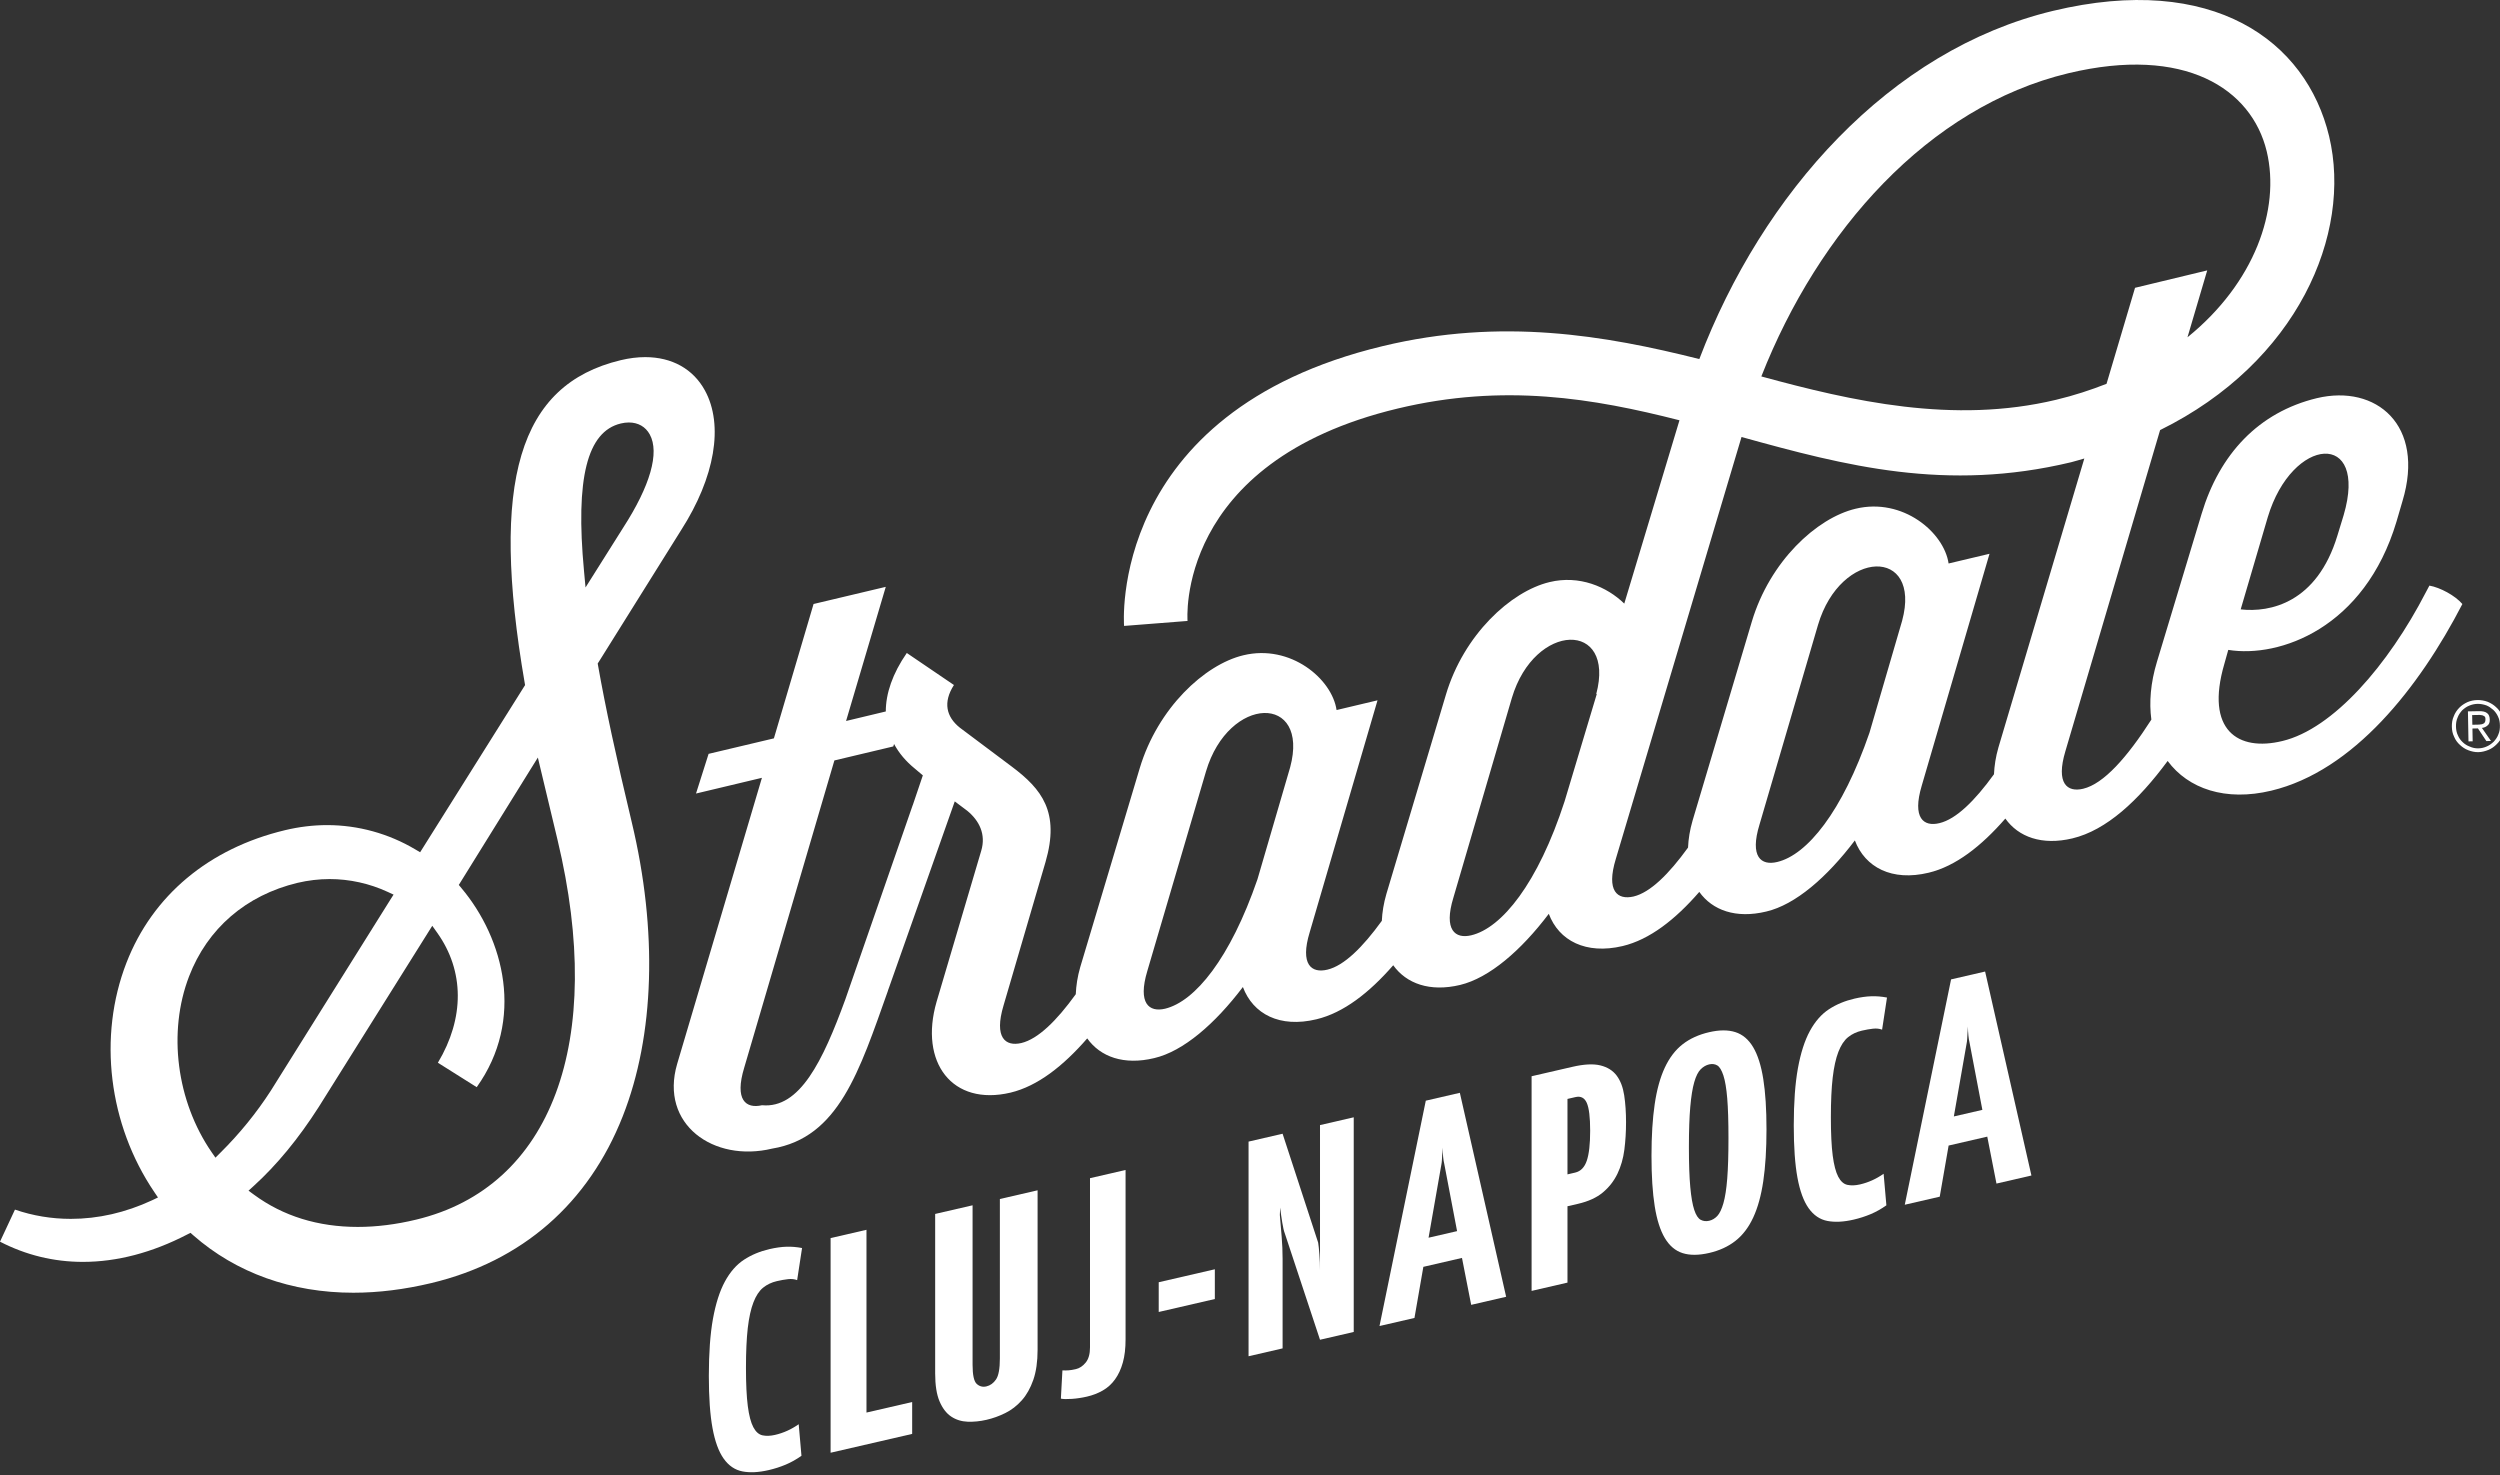
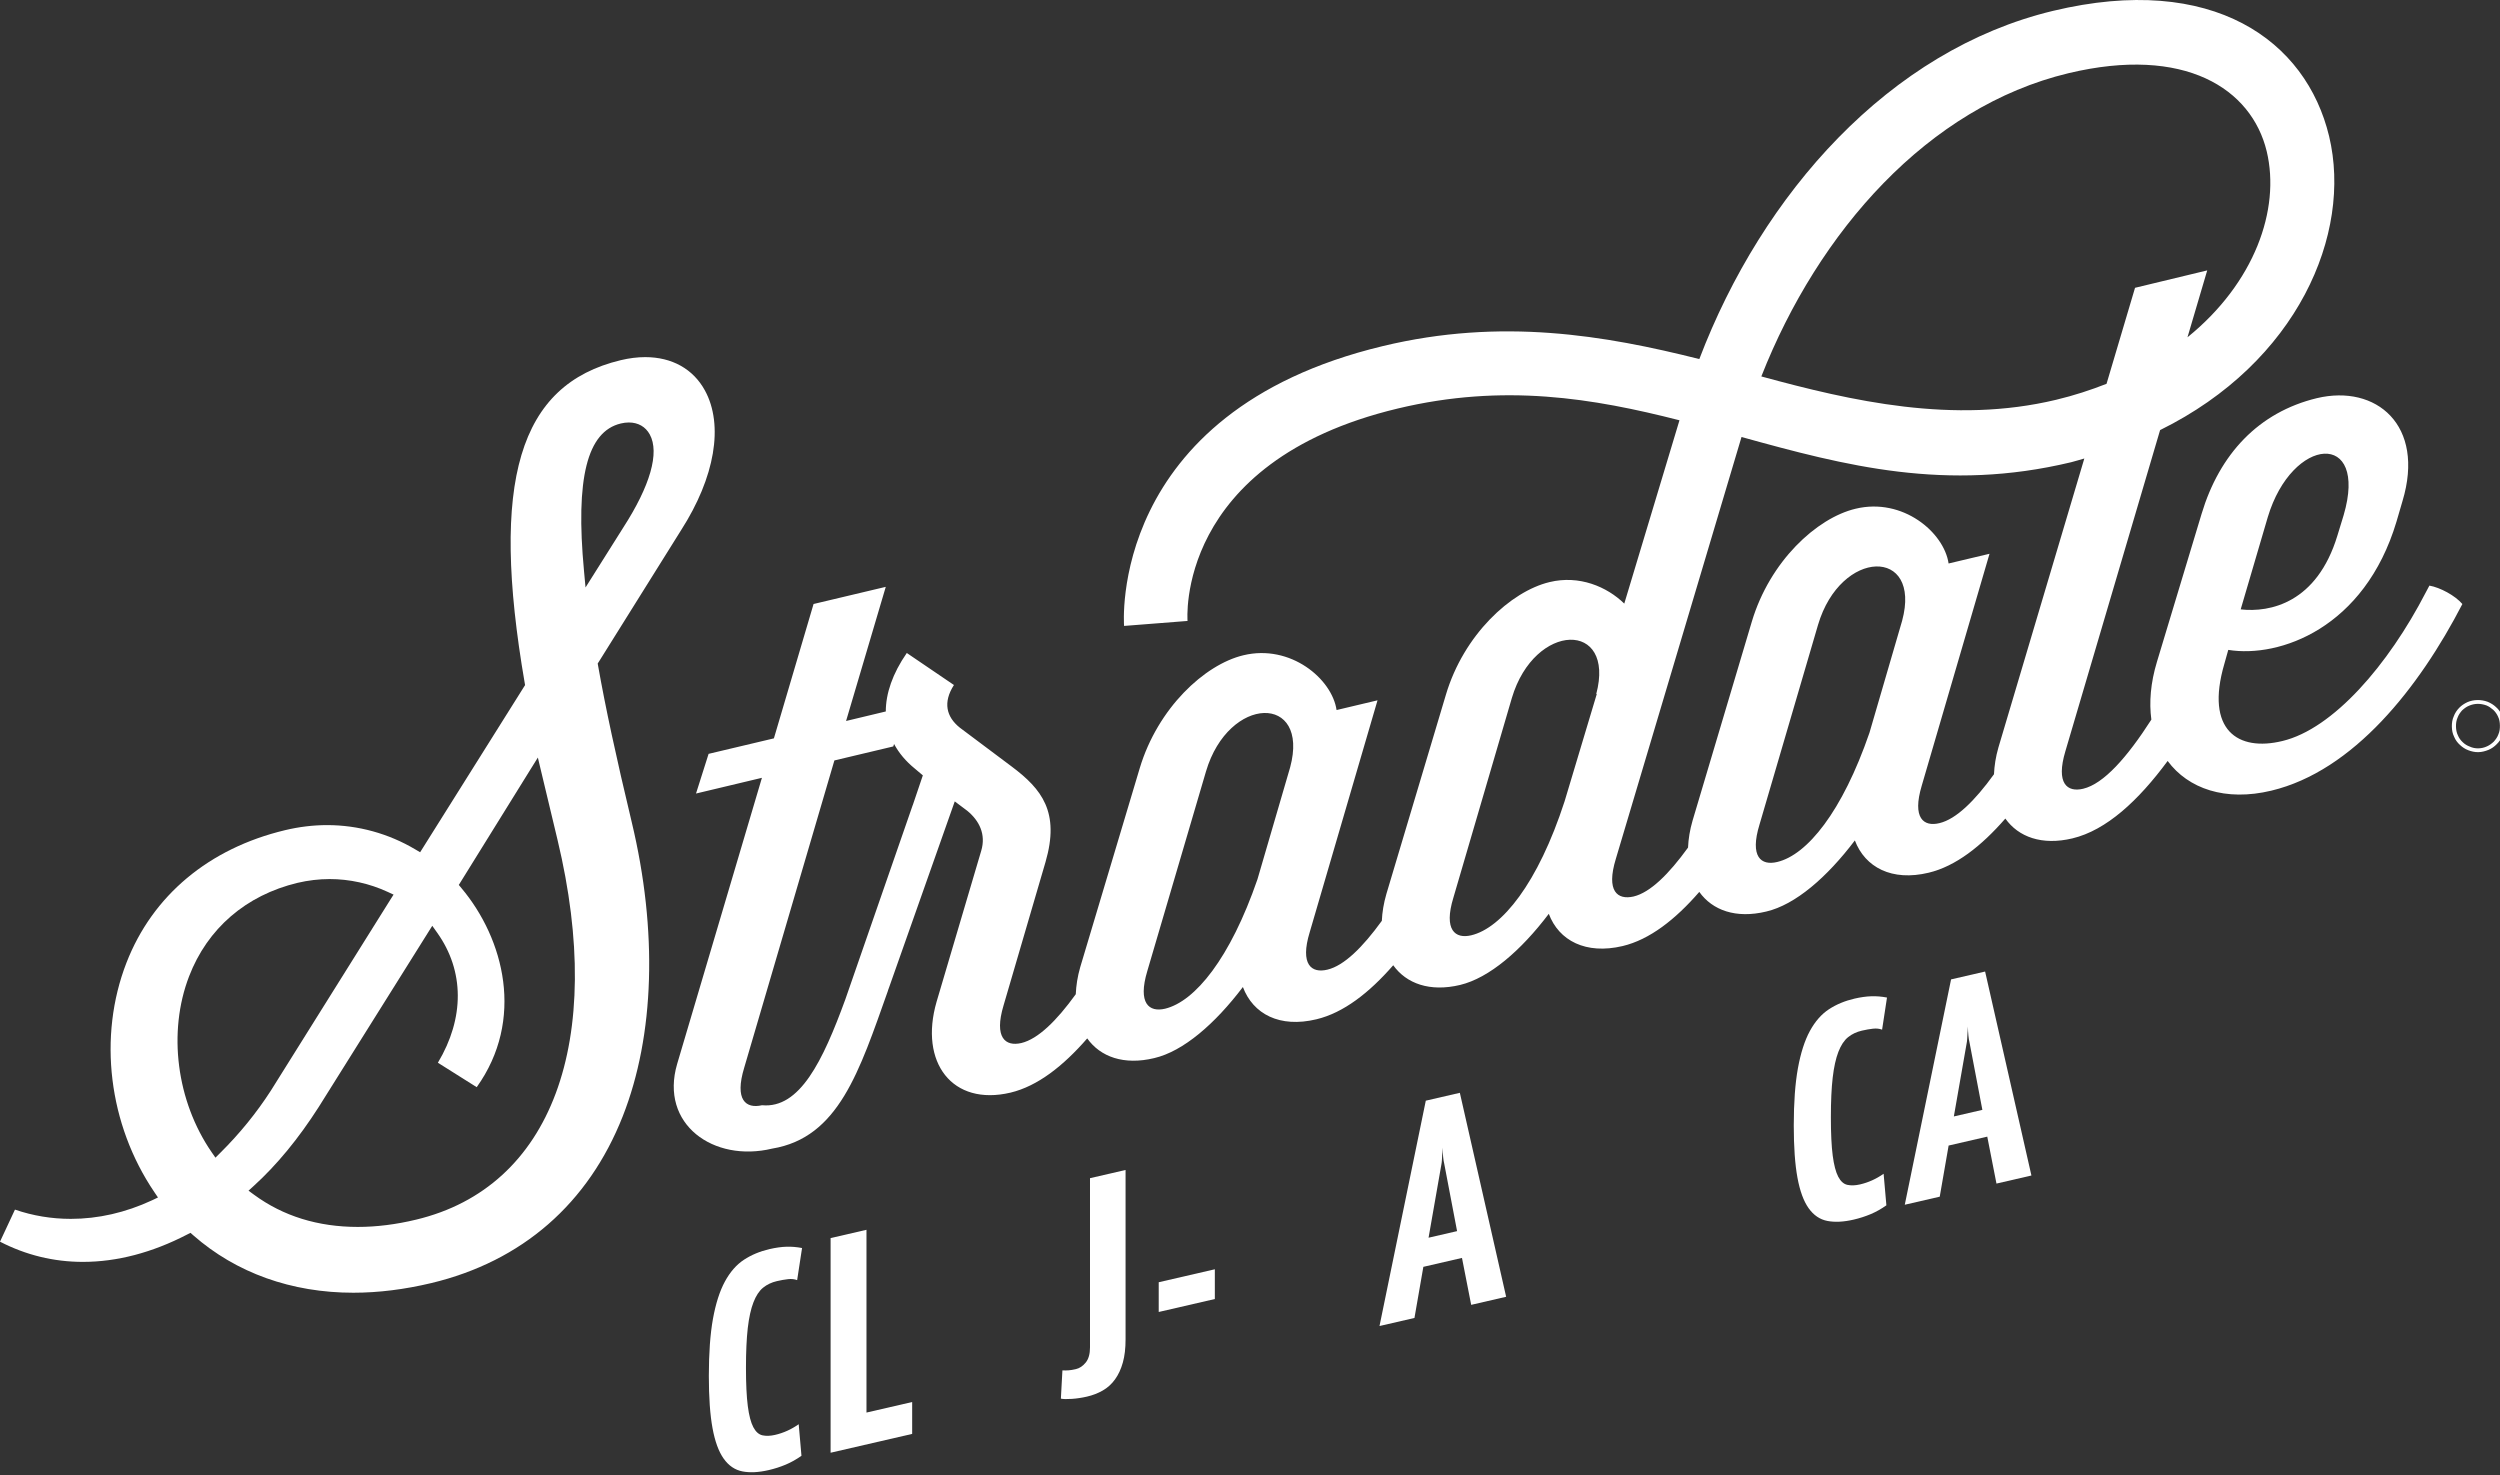
<svg xmlns="http://www.w3.org/2000/svg" version="1.2" baseProfile="tiny" x="0px" y="0px" width="283px" height="167px" viewBox="0 0 283 167" xml:space="preserve">
  <rect x="0" y="0" width="283" height="167" fill="#333333" stroke="none" />
  <defs>
</defs>
  <path fill="#FFFFFF" d="M67.702,75.351l-0.042-0.243l0.135-0.207l9.31-14.892c3.832-5.98,4.837-11.886,2.692-15.808  c-1.329-2.435-3.733-3.774-6.758-3.774c-0.88,0-1.812,0.116-2.768,0.345c-11.554,2.768-14.808,13.697-10.874,36.54l0.042,0.242  l-0.132,0.208l-11.419,18.19l-0.33,0.525l-0.537-0.318c-3.032-1.803-6.485-2.756-9.985-2.756c-1.578,0-3.186,0.194-4.773,0.575  c-8.616,2.062-14.995,7.393-17.951,15.015c-3.237,8.351-2.031,18.288,3.155,25.948l0.416,0.614l-0.676,0.323  c-3,1.393-6.092,2.099-9.196,2.099c-2.181,0-4.297-0.354-6.317-1.048L0,140.558c2.931,1.516,6.087,2.287,9.383,2.287  c3.863,0,7.828-1.041,11.79-3.091l0.389-0.197l0.328,0.289c4.835,4.241,11.101,6.491,18.115,6.491c2.827,0,5.796-0.372,8.82-1.093  c10.281-2.464,17.774-8.994,21.67-18.882c3.607-9.157,3.968-20.983,1.012-33.317C69.729,85.615,68.521,79.995,67.702,75.351   M24.389,131.048l-0.439-0.631c-3.967-5.769-4.97-13.574-2.551-19.882c2.086-5.436,6.454-9.198,12.284-10.597  c1.194-0.279,2.414-0.428,3.633-0.428c2.253,0,4.526,0.503,6.575,1.454l0.66,0.306l-0.386,0.61L30.661,123.46  c-1.626,2.521-3.554,4.894-5.733,7.049L24.389,131.048z M47.104,138.063c-2.278,0.55-4.498,0.825-6.597,0.825  c-4.507,0-8.46-1.226-11.746-3.642l-0.629-0.46l0.579-0.528c2.606-2.362,5.088-5.375,7.372-8.952l12.34-19.693l0.509-0.812  l0.556,0.78c3.091,4.337,3.105,9.668,0.081,14.72l4.394,2.767c5.455-7.634,3.11-16.774-1.731-22.538l-0.296-0.357l0.244-0.392  l7.895-12.725l0.811-1.302l0.354,1.49l1.869,7.815C68.585,117.908,62.451,134.395,47.104,138.063 M66.282,66.5l-0.173-1.87  c-0.981-10.474,0.345-15.777,4.167-16.692c0.311-0.076,0.618-0.113,0.912-0.113c1.049,0,1.889,0.481,2.367,1.359  c1.125,2.062,0.052,5.806-3.012,10.552l-3.259,5.174L66.282,66.5z" />
  <path fill="#FFFFFF" d="M218.327,98.791c3.043-0.727,5.953-2.999,8.678-6.13c1.48,2.088,4.143,3.066,7.587,2.246  c3.86-0.921,7.481-4.289,10.786-8.766c2.33,3.146,6.54,4.61,11.739,3.361c9.29-2.226,16.73-11.652,21.624-21.126  c-0.813-0.958-2.521-1.873-3.733-2.086l-0.399,0.751c-4.263,8.258-10.506,15.465-16.241,16.841c-5.028,1.222-8.77-1.213-6.574-8.723  l0.446-1.591c5.806,0.938,15.437-2.455,19.045-14.528l0.677-2.318c2.596-8.605-2.994-13.245-9.687-11.652  c-6.598,1.595-11.018,6.319-13.057,13.105l-5.054,16.75c-0.721,2.38-0.893,4.583-0.63,6.535c-2.735,4.265-5.391,7.273-7.725,7.827  c-1.799,0.425-3.107-0.582-2.006-4.254l10.72-36.348c15.55-7.667,21.777-22.207,19.134-33.258  c-2.6-10.833-13.149-18.53-31.242-14.201c-18.527,4.44-32.915,20.68-40.051,39.419c-10.694-2.687-22.392-4.7-35.819-1.471  c-31.266,7.489-29.299,31.68-29.299,31.68l7.184-0.564c0,0-1.498-17.99,23.796-24.047c12.022-2.88,22.156-1.151,31.89,1.332  l-6.248,20.753c-1.963-1.919-5.099-3.254-8.466-2.435c-4.398,1.058-9.707,5.967-11.726,12.75l-6.739,22.559  c-0.31,1.064-0.47,2.075-0.513,3.034c-2.184,3.017-4.281,5.075-6.153,5.525c-1.802,0.445-3.136-0.558-2.012-4.233l7.677-26.253  l-4.636,1.101c-0.514-3.532-5.215-7.488-10.551-6.201c-4.405,1.055-9.689,5.993-11.728,12.775l-6.739,22.531  c-0.311,1.078-0.462,2.098-0.504,3.064c-2.18,3.021-4.28,5.074-6.163,5.526c-1.8,0.418-3.11-0.594-2.011-4.26l4.751-16.237  c1.633-5.641-0.4-8.236-3.84-10.81l-5.871-4.4c-1.523-1.222-1.92-2.855-0.658-4.822l-5.336-3.624  c-1.625,2.345-2.374,4.588-2.378,6.62l-4.496,1.077l4.494-15.184l-8.174,1.941l-4.49,15.211l-7.392,1.753l-1.425,4.492l7.462-1.78  l-9.594,32.382c-2.013,6.854,4.142,11.183,10.741,9.594c7.538-1.237,9.879-8.745,13.128-17.897v-0.027l0.116-0.315  c0.051-0.143,0.09-0.261,0.14-0.396l6.21-17.593c0.322-0.917,0.677-1.923,1.087-3.079l1.43,1.075  c1.336,1.102,2.126,2.647,1.566,4.518l-5.051,17.083c-1.991,6.875,1.775,11.856,8.373,10.291c3.046-0.729,5.954-3.001,8.678-6.137  c1.485,2.088,4.148,3.06,7.584,2.231c3.299-0.771,6.88-3.881,10.038-8.048c1.146,3.063,4.167,4.658,8.33,3.652  c3.052-0.73,5.962-2.988,8.687-6.116c1.485,2.076,4.142,3.05,7.575,2.229c3.297-0.796,6.882-3.885,10.036-8.051  c1.144,3.042,4.188,4.633,8.358,3.649c3.052-0.728,5.96-2.994,8.678-6.129c1.486,2.079,4.143,3.051,7.578,2.223  c3.299-0.77,6.878-3.881,10.033-8.05C211.123,98.184,214.164,99.796,218.327,98.791 M256.71,58.548  c2.761-9.219,11.416-9.874,8.591-0.232l-0.708,2.315c-2.315,7.626-7.63,8.727-10.948,8.352L256.71,58.548z M103.322,91.151  l-0.004-0.006l-7.629,21.993c-2.548,6.978-5.158,12.379-9.428,11.974c-1.828,0.419-3.135-0.586-2.013-4.262l10.205-34.768  l6.664-1.585l0.09-0.279c0.551,1.029,1.336,1.962,2.345,2.782l0.913,0.771C104.032,89.05,103.662,90.161,103.322,91.151   M146.045,86.86l-3.701,12.679c-3.088,8.958-7.066,13.827-10.46,14.647c-1.8,0.423-3.113-0.584-2.01-4.259l6.645-22.603  C139.089,78.642,148.288,78.527,146.045,86.86 M234.137,8.29c13.193-3.158,20.744,1.752,22.455,8.842  c1.575,6.594-1.393,14.918-8.97,21.049l2.236-7.572l-8.172,1.97l-3.226,10.868c-1.783,0.701-3.671,1.322-5.713,1.81  c-11.626,2.786-23.139,0.144-33.364-2.644C205.843,26.188,218.248,12.106,234.137,8.29 M180.693,78.576l0.066-0.025l-3.649,12.165  c-3.015,9.289-7.113,14.345-10.575,15.162c-1.8,0.424-3.137-0.585-2.013-4.257l6.618-22.602  C173.715,70.364,182.912,70.225,180.693,78.576 M191.599,92.893c-0.313,1.072-0.472,2.09-0.513,3.052  c-2.188,3.024-4.285,5.087-6.165,5.539c-1.823,0.416-3.132-0.588-2.009-4.26l14.228-47.756c11.743,3.255,23.163,6.252,37.317,2.855  c0.513-0.125,0.987-0.286,1.489-0.422l-9.724,32.71c-0.308,1.064-0.459,2.077-0.503,3.034c-2.182,3.021-4.286,5.081-6.165,5.532  c-1.803,0.445-3.113-0.567-2.013-4.24l7.673-26.25l-4.633,1.1c-0.515-3.531-5.194-7.483-10.524-6.2  c-4.427,1.053-9.713,5.967-11.749,12.776L191.599,92.893z M201.186,97.575c-1.823,0.444-3.137-0.563-2.01-4.235l6.624-22.602  c2.57-8.682,11.768-8.8,9.521-0.469l-3.698,12.68C208.538,91.912,204.557,96.777,201.186,97.575" />
-   <path fill="#FFFFFF" d="M281.586,82.126c0.189-0.142,0.261-0.358,0.255-0.67c-0.006-0.332-0.104-0.593-0.303-0.73  c-0.193-0.162-0.503-0.229-0.911-0.222l-1.257,0.023l0.062,3.399l0.474-0.01l-0.026-1.448l0.623-0.012l0.951,1.432l0.524-0.01  l-1.027-1.478C281.214,82.375,281.423,82.274,281.586,82.126 M280.472,82.03l-0.603,0.011l-0.021-1.095l0.743-0.014  c0.094-0.002,0.186-0.004,0.282,0.022c0.098-0.003,0.167,0.02,0.241,0.065c0.07,0.026,0.146,0.068,0.193,0.139  c0.042,0.071,0.044,0.168,0.046,0.283c0.003,0.142-0.018,0.236-0.066,0.313c-0.042,0.095-0.11,0.144-0.185,0.169  c-0.095,0.05-0.186,0.079-0.311,0.081C280.708,82.025,280.583,82.028,280.472,82.03" />
  <path fill="#FFFFFF" d="M283.211,80.958c-0.154-0.355-0.371-0.662-0.663-0.914c-0.271-0.258-0.579-0.445-0.94-0.6  c-0.38-0.139-0.768-0.206-1.165-0.199c-0.405,0.007-0.785,0.089-1.138,0.241c-0.354,0.169-0.659,0.366-0.917,0.633  c-0.278,0.285-0.484,0.601-0.62,0.962c-0.166,0.357-0.225,0.764-0.218,1.167c0.008,0.427,0.084,0.807,0.26,1.158  c0.146,0.356,0.367,0.658,0.655,0.917c0.269,0.254,0.578,0.466,0.939,0.6c0.359,0.139,0.741,0.228,1.146,0.22  c0.396-0.007,0.782-0.11,1.157-0.262c0.355-0.149,0.656-0.37,0.917-0.634c0.281-0.269,0.486-0.58,0.629-0.94  c0.157-0.385,0.218-0.763,0.21-1.19C283.456,81.713,283.381,81.31,283.211,80.958 M282.818,83.126  c-0.108,0.31-0.3,0.574-0.512,0.815c-0.229,0.221-0.485,0.416-0.769,0.542c-0.313,0.147-0.642,0.225-0.995,0.231  c-0.333,0.006-0.666-0.06-0.955-0.196c-0.313-0.113-0.575-0.275-0.819-0.512c-0.221-0.206-0.412-0.462-0.537-0.771  c-0.15-0.306-0.207-0.638-0.214-0.993c-0.006-0.356,0.041-0.69,0.178-1.002c0.112-0.313,0.295-0.575,0.508-0.816  c0.235-0.217,0.491-0.418,0.799-0.539c0.285-0.122,0.615-0.202,0.948-0.208c0.355-0.006,0.688,0.063,1.003,0.172  c0.289,0.112,0.547,0.302,0.787,0.51c0.222,0.206,0.421,0.49,0.542,0.773c0.151,0.305,0.202,0.64,0.208,0.996  C282.997,82.484,282.957,82.811,282.818,83.126" />
  <path fill="#FFFFFF" d="M84.443,154.824c0,1.829,0.07,3.276,0.208,4.344s0.347,1.863,0.625,2.39  c0.278,0.525,0.625,0.833,1.041,0.922c0.417,0.09,0.891,0.072,1.423-0.051c0.949-0.219,1.84-0.621,2.673-1.207l0.313,3.573  c-0.579,0.411-1.175,0.745-1.788,1.003c-0.613,0.257-1.256,0.463-1.927,0.618c-1.134,0.262-2.124,0.311-2.968,0.147  c-0.845-0.164-1.551-0.644-2.118-1.438c-0.567-0.794-0.989-1.946-1.267-3.456c-0.278-1.51-0.417-3.479-0.417-5.909  c0-2.592,0.156-4.751,0.468-6.479c0.313-1.726,0.764-3.132,1.354-4.218c0.59-1.085,1.307-1.903,2.152-2.458  c0.844-0.553,1.81-0.956,2.898-1.207c0.694-0.16,1.33-0.249,1.909-0.268c0.578-0.018,1.168,0.031,1.771,0.147l-0.556,3.634  c-0.301-0.115-0.642-0.152-1.024-0.11s-0.804,0.116-1.267,0.223c-0.602,0.139-1.123,0.387-1.562,0.742  c-0.44,0.357-0.805,0.91-1.094,1.659c-0.29,0.749-0.503,1.719-0.642,2.907C84.513,151.522,84.443,153.02,84.443,154.824z" />
  <path fill="#FFFFFF" d="M94.024,164.45v-24.299l4.061-0.938v20.689l5.172-1.194v3.61L94.024,164.45z" />
-   <path fill="#FFFFFF" d="M113.185,135.728l4.27-0.986v18.051c0,1.343-0.162,2.479-0.486,3.41s-0.758,1.702-1.302,2.313  c-0.544,0.612-1.163,1.091-1.857,1.436c-0.694,0.346-1.412,0.604-2.152,0.774c-0.718,0.166-1.423,0.236-2.118,0.212  c-0.694-0.025-1.313-0.218-1.857-0.578c-0.544-0.36-0.984-0.93-1.319-1.709c-0.335-0.778-0.503-1.839-0.503-3.182v-18.051  l4.235-0.978v18.051c0,1.157,0.156,1.879,0.468,2.165c0.313,0.287,0.677,0.382,1.094,0.286c0.439-0.102,0.804-0.364,1.094-0.79  c0.289-0.426,0.434-1.217,0.434-2.374V135.728z" />
  <path fill="#FFFFFF" d="M127.104,154.244c-0.208,0.742-0.503,1.378-0.885,1.905c-0.382,0.528-0.845,0.947-1.389,1.258  c-0.544,0.311-1.14,0.541-1.788,0.69c-0.579,0.134-1.151,0.219-1.719,0.258c-0.567,0.038-0.978,0.028-1.232-0.028l0.174-3.198  c0.254,0.01,0.491,0.008,0.711-0.009c0.22-0.016,0.491-0.062,0.816-0.136c0.416-0.097,0.786-0.344,1.11-0.742  c0.324-0.399,0.486-0.969,0.486-1.709v-19.162l4.026-0.93v19.162C127.417,152.621,127.313,153.502,127.104,154.244z" />
  <path fill="#FFFFFF" d="M131.167,148.516v-3.367l6.352-1.467v3.367L131.167,148.516z" />
-   <path fill="#FFFFFF" d="M145.189,152.638l-3.853,0.89v-24.299l3.853-0.89l4.027,12.33c0.022,0.134,0.046,0.313,0.069,0.54  c0.022,0.226,0.046,0.487,0.069,0.781c0.022,0.296,0.04,0.599,0.052,0.908s0.018,0.616,0.018,0.916v-16.453l3.818-0.882v24.299  l-3.818,0.882l-3.992-12.062c-0.093-0.232-0.186-0.628-0.277-1.186c-0.093-0.557-0.174-1.128-0.243-1.714l-0.034,0.841  c0.068,0.817,0.139,1.641,0.208,2.469c0.069,0.829,0.104,1.659,0.104,2.492V152.638z" />
  <path fill="#FFFFFF" d="M170.495,146.795l-3.957,0.914l-1.042-5.313l-4.373,1.01l-1.007,5.786l-3.957,0.914l5.241-25.51l3.854-0.89  L170.495,146.795z M161.713,140.109l3.229-0.745l-1.458-7.647c-0.047-0.174-0.087-0.425-0.121-0.753  c-0.035-0.327-0.053-0.676-0.053-1.046c-0.023,0.306-0.04,0.564-0.052,0.775s-0.023,0.422-0.034,0.633  c-0.013,0.211-0.03,0.365-0.053,0.463L161.713,140.109z" />
-   <path fill="#FFFFFF" d="M177.993,120.766c1.319-0.305,2.378-0.358,3.176-0.161c0.799,0.197,1.411,0.583,1.84,1.155  c0.428,0.572,0.712,1.316,0.851,2.233s0.208,1.931,0.208,3.041c0,1.088-0.063,2.127-0.19,3.116c-0.128,0.99-0.389,1.895-0.781,2.715  c-0.394,0.819-0.943,1.524-1.648,2.116c-0.707,0.592-1.649,1.022-2.829,1.295l-1.181,0.272v8.644l-4.062,0.938v-24.299  L177.993,120.766z M177.438,132.939l0.868-0.201c0.625-0.144,1.063-0.593,1.318-1.346s0.383-1.882,0.383-3.386  c0-1.527-0.128-2.579-0.383-3.158c-0.255-0.577-0.683-0.797-1.284-0.657l-0.902,0.208V132.939z" />
-   <path fill="#FFFFFF" d="M186.949,130.847c0-2.268,0.121-4.222,0.364-5.863c0.242-1.642,0.624-3.02,1.146-4.135  c0.521-1.115,1.191-1.994,2.013-2.635s1.823-1.098,3.003-1.37c1.157-0.268,2.146-0.27,2.968-0.008s1.493,0.83,2.014,1.704  c0.521,0.876,0.902,2.077,1.146,3.606s0.364,3.428,0.364,5.695c0,2.269-0.121,4.223-0.364,5.864s-0.625,3.02-1.146,4.135  s-1.192,1.993-2.014,2.634c-0.821,0.642-1.811,1.095-2.968,1.362c-1.18,0.272-2.182,0.278-3.003,0.017s-1.492-0.83-2.013-1.705  c-0.521-0.874-0.903-2.076-1.146-3.605C187.07,135.014,186.949,133.115,186.949,130.847z M191.184,129.869  c0,1.875,0.052,3.379,0.156,4.512c0.104,1.134,0.254,1.995,0.451,2.586c0.196,0.592,0.439,0.963,0.729,1.116  c0.29,0.153,0.607,0.189,0.955,0.109c0.347-0.08,0.653-0.261,0.92-0.542c0.266-0.281,0.497-0.763,0.694-1.444  c0.196-0.683,0.341-1.612,0.434-2.791s0.139-2.705,0.139-4.579c0-1.875-0.046-3.374-0.139-4.498  c-0.093-1.125-0.237-1.987-0.434-2.591c-0.197-0.602-0.429-0.982-0.694-1.141c-0.267-0.158-0.573-0.198-0.92-0.118  c-0.348,0.081-0.665,0.265-0.955,0.551c-0.289,0.287-0.532,0.771-0.729,1.452c-0.197,0.683-0.347,1.613-0.451,2.795  S191.184,127.995,191.184,129.869z" />
  <path fill="#FFFFFF" d="M207.255,126.472c0,1.828,0.069,3.276,0.208,4.343c0.14,1.067,0.348,1.864,0.625,2.39  c0.278,0.526,0.625,0.834,1.042,0.923c0.416,0.089,0.891,0.072,1.423-0.051c0.949-0.22,1.84-0.621,2.673-1.207l0.313,3.572  c-0.579,0.411-1.175,0.745-1.787,1.003c-0.614,0.257-1.256,0.463-1.927,0.618c-1.135,0.262-2.124,0.311-2.968,0.147  c-0.846-0.163-1.551-0.643-2.118-1.438s-0.989-1.947-1.267-3.457c-0.278-1.509-0.417-3.479-0.417-5.909  c0-2.592,0.156-4.751,0.469-6.479c0.313-1.726,0.764-3.132,1.354-4.218c0.591-1.084,1.308-1.903,2.152-2.457  s1.811-0.956,2.898-1.208c0.694-0.16,1.331-0.249,1.909-0.267s1.169,0.031,1.771,0.146l-0.555,3.634  c-0.302-0.115-0.643-0.151-1.024-0.11c-0.382,0.042-0.805,0.116-1.267,0.223c-0.603,0.14-1.123,0.387-1.563,0.743  s-0.805,0.909-1.094,1.658c-0.29,0.75-0.503,1.719-0.643,2.908C207.324,123.17,207.255,124.666,207.255,126.472z" />
  <path fill="#FFFFFF" d="M229.957,133.067L226,133.981l-1.042-5.314l-4.374,1.01l-1.006,5.787l-3.957,0.913l5.241-25.509l3.853-0.89  L229.957,133.067z M221.175,126.382l3.229-0.745l-1.458-7.647c-0.047-0.174-0.087-0.425-0.122-0.753  c-0.034-0.327-0.052-0.676-0.052-1.047c-0.023,0.307-0.041,0.565-0.052,0.775c-0.012,0.212-0.023,0.422-0.035,0.634  c-0.012,0.211-0.029,0.365-0.053,0.463L221.175,126.382z" />
</svg>